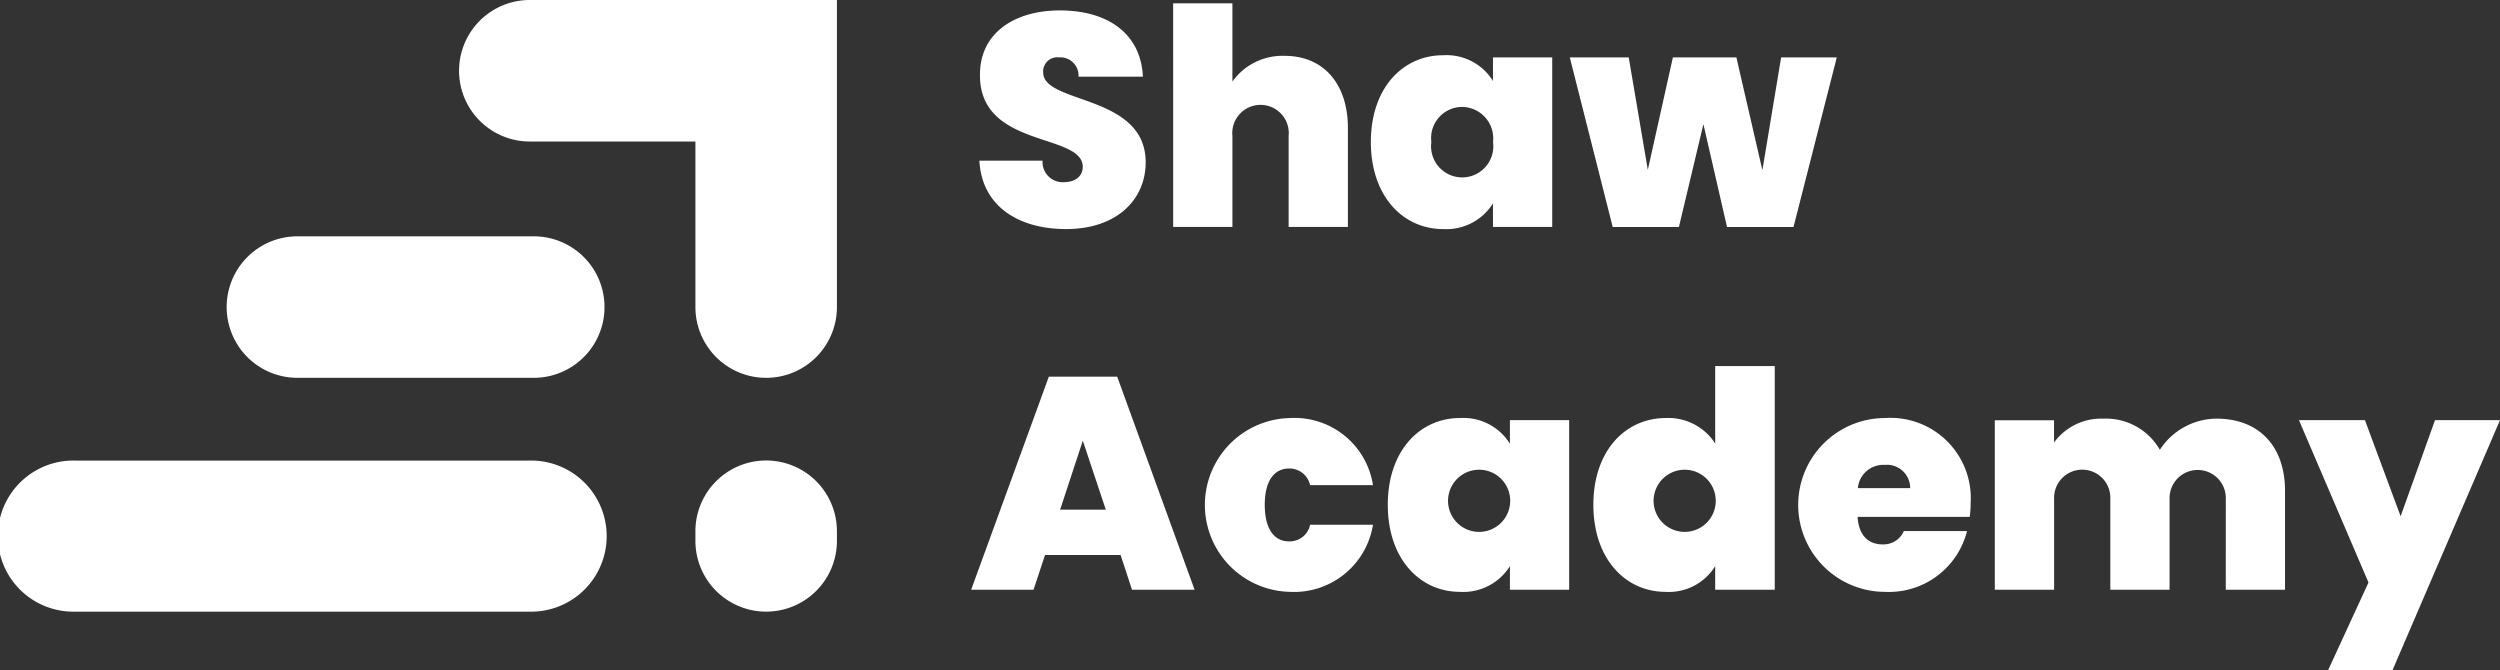
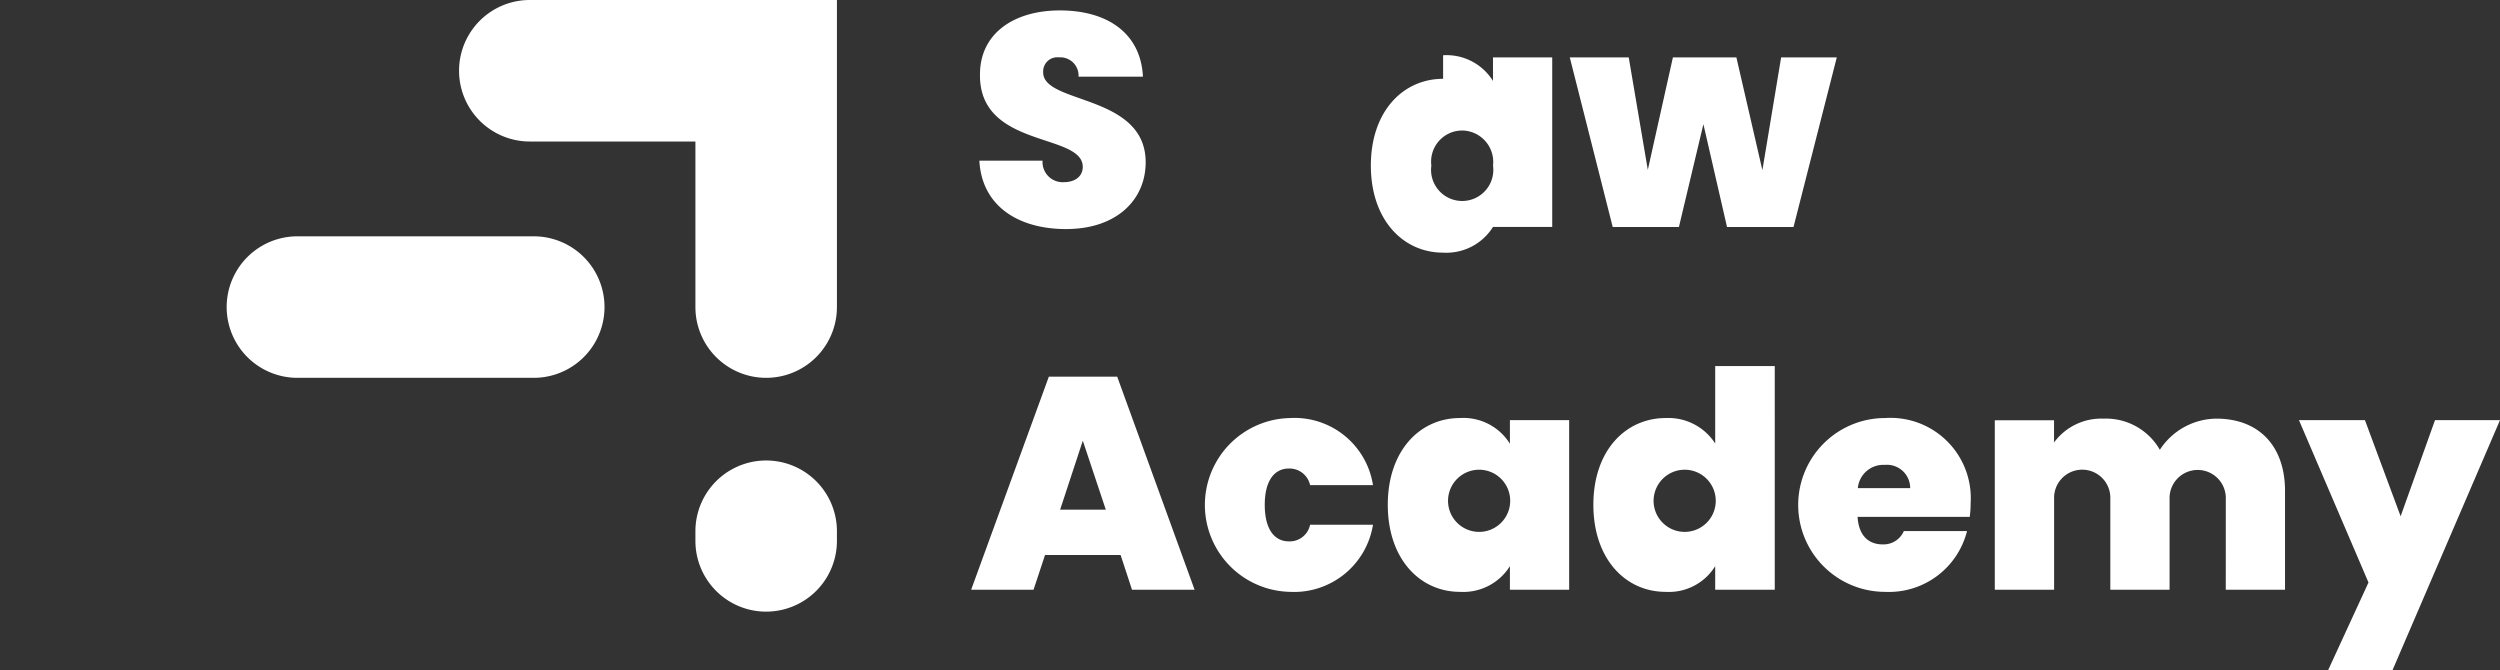
<svg xmlns="http://www.w3.org/2000/svg" id="Shaw_Academy" data-name="Shaw Academy" width="157.234" height="42.167" viewBox="0 0 157.234 42.167">
  <rect x="0" y="0" width="157.234" height="42.167" fill="#333333" stroke="none" />
  <defs>
    <clipPath id="clip-path">
      <rect id="Rectangle_2429" data-name="Rectangle 2429" width="157.234" height="42.168" transform="translate(0 0)" fill="none" />
    </clipPath>
  </defs>
  <g id="Group_13243" data-name="Group 13243" transform="translate(0 0)" clip-path="url(#clip-path)">
    <path id="Path_16999" data-name="Path 16999" d="M184.654,15.67c-2.985,0-5.3-1.426-5.457-4.3h3.974a1.268,1.268,0,0,0,1.35,1.35c.665,0,1.179-.342,1.179-.97-.019-2.148-6.521-1.141-6.465-5.8,0-2.624,2.187-4.031,5.02-4.031,3.08,0,5.1,1.5,5.229,4.164h-4.049A1.15,1.15,0,0,0,184.2,4.871a.889.889,0,0,0-.989.951c0,2,6.445,1.35,6.445,5.647,0,2.358-1.825,4.2-5,4.2" transform="translate(-117.601 -1.263)" fill="#fff" />
-     <path id="Path_17000" data-name="Path 17000" d="M214.655.6h3.726V5.52a3.871,3.871,0,0,1,3.29-1.616c2.434,0,3.974,1.749,3.974,4.544v6.217h-3.727V8.942a1.777,1.777,0,1,0-3.536,0v5.723h-3.726Z" transform="translate(-140.871 -0.391)" fill="#fff" />
-     <path id="Path_17001" data-name="Path 17001" d="M255.375,10.111a3.439,3.439,0,0,1,3.137,1.616V10.244h3.726V20.91h-3.726V19.427a3.461,3.461,0,0,1-3.137,1.616c-2.528,0-4.544-2.073-4.544-5.476s2.016-5.457,4.544-5.457m1.2,3.251a1.958,1.958,0,0,0-1.939,2.206,1.958,1.958,0,1,0,3.879,0,1.978,1.978,0,0,0-1.939-2.206" transform="translate(-164.613 -6.636)" fill="#fff" />
+     <path id="Path_17001" data-name="Path 17001" d="M255.375,10.111a3.439,3.439,0,0,1,3.137,1.616V10.244h3.726V20.91h-3.726a3.461,3.461,0,0,1-3.137,1.616c-2.528,0-4.544-2.073-4.544-5.476s2.016-5.457,4.544-5.457m1.2,3.251a1.958,1.958,0,0,0-1.939,2.206,1.958,1.958,0,1,0,3.879,0,1.978,1.978,0,0,0-1.939-2.206" transform="translate(-164.613 -6.636)" fill="#fff" />
    <path id="Path_17002" data-name="Path 17002" d="M287.229,10.5h3.707l1.2,7.073,1.578-7.073h3.993l1.635,7.092,1.179-7.092h3.5L301.3,21.164h-4.183L295.632,14.7l-1.54,6.465h-4.164Z" transform="translate(-188.499 -6.889)" fill="#fff" />
    <path id="Path_17003" data-name="Path 17003" d="M187.1,80.13h-4.753l-.723,2.186H177.7l4.886-13.4h4.3l4.867,13.4h-3.936Zm-2.377-7.187-1.426,4.335h2.871Z" transform="translate(-116.621 -45.225)" fill="#fff" />
    <path id="Path_17004" data-name="Path 17004" d="M225.752,76.49a4.993,4.993,0,0,1,5.21,4.221h-3.955a1.326,1.326,0,0,0-1.331-1.046c-.912,0-1.521.761-1.521,2.282,0,1.54.608,2.3,1.521,2.3a1.308,1.308,0,0,0,1.331-1.046h3.955a5.025,5.025,0,0,1-5.21,4.221,5.467,5.467,0,0,1,0-10.932" transform="translate(-144.61 -50.198)" fill="#fff" />
    <path id="Path_17005" data-name="Path 17005" d="M258.472,76.49a3.44,3.44,0,0,1,3.137,1.616V76.623h3.726V87.289h-3.726V85.806a3.461,3.461,0,0,1-3.137,1.616c-2.529,0-4.544-2.073-4.544-5.476s2.016-5.457,4.544-5.457m1.2,3.251a1.958,1.958,0,0,0-1.939,2.206,1.955,1.955,0,1,0,1.939-2.206" transform="translate(-166.645 -50.198)" fill="#fff" />
    <path id="Path_17006" data-name="Path 17006" d="M296.106,70.246a3.5,3.5,0,0,1,3.1,1.6V66.976h3.746V81.045h-3.746V79.562a3.427,3.427,0,0,1-3.118,1.616c-2.528,0-4.544-2.073-4.544-5.476s2.016-5.457,4.563-5.457m1.179,3.251a1.958,1.958,0,0,0-1.939,2.206,1.955,1.955,0,1,0,1.939-2.206" transform="translate(-191.331 -43.954)" fill="#fff" />
    <path id="Path_17007" data-name="Path 17007" d="M334.577,87.422a5.466,5.466,0,0,1,0-10.932,5.049,5.049,0,0,1,5.38,5.343,6.787,6.787,0,0,1-.057.874h-7.054c.076,1.236.742,1.73,1.578,1.73a1.391,1.391,0,0,0,1.331-.837h3.974a5.064,5.064,0,0,1-5.153,3.822M332.865,80.9h3.289a1.463,1.463,0,0,0-1.6-1.464,1.609,1.609,0,0,0-1.692,1.464" transform="translate(-216.016 -50.198)" fill="#fff" />
    <path id="Path_17008" data-name="Path 17008" d="M379.529,81.638a1.769,1.769,0,1,0-3.537,0v5.723h-3.726V81.638a1.769,1.769,0,1,0-3.536,0v5.723H365V76.7h3.726V78.1a3.676,3.676,0,0,1,3.1-1.5,3.908,3.908,0,0,1,3.555,1.959,4.282,4.282,0,0,1,3.556-1.959c2.7,0,4.316,1.749,4.316,4.544v6.217h-3.726Z" transform="translate(-239.54 -50.27)" fill="#fff" />
    <path id="Path_17009" data-name="Path 17009" d="M429.206,76.877h4.088l-6.769,15.743h-4.05l2.548-5.533-4.373-10.21H424.8l2.244,6.046Z" transform="translate(-276.06 -50.452)" fill="#fff" />
-     <path id="Path_17010" data-name="Path 17010" d="M33.267,93.766H4.752a4.752,4.752,0,1,1,0-9.5H33.267a4.752,4.752,0,1,1,0,9.5" transform="translate(0 -55.298)" fill="#fff" />
    <path id="Path_17011" data-name="Path 17011" d="M131.691,93.766h0a4.449,4.449,0,0,1-4.449-4.449V88.71a4.449,4.449,0,1,1,8.9,0v.606a4.449,4.449,0,0,1-4.449,4.449" transform="translate(-83.505 -55.298)" fill="#fff" />
    <path id="Path_17012" data-name="Path 17012" d="M60.791,52.141H45.927a4.449,4.449,0,1,1,0-8.9H60.791a4.449,4.449,0,1,1,0,8.9" transform="translate(-27.221 -28.378)" fill="#fff" />
    <path id="Path_17013" data-name="Path 17013" d="M98.864,0H88.449a4.449,4.449,0,0,0,0,8.9H98.864V19.313a4.449,4.449,0,0,0,8.9,0V0Z" transform="translate(-55.127 0)" fill="#fff" />
  </g>
</svg>